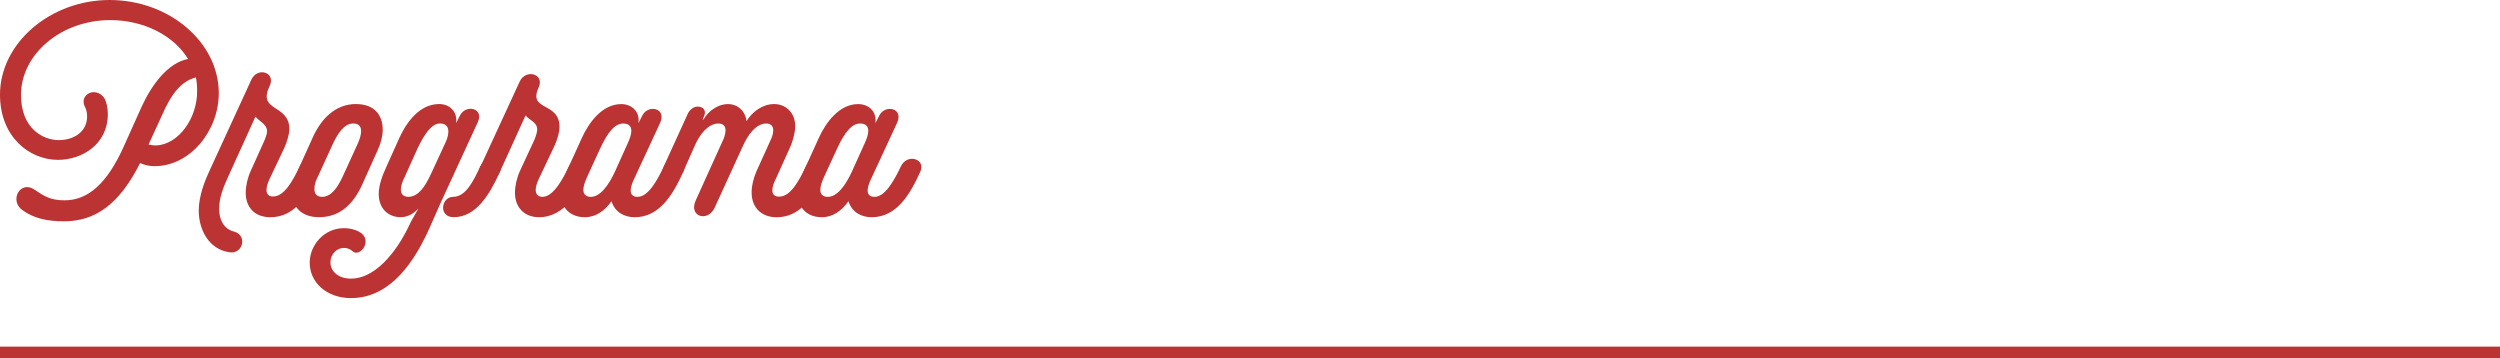
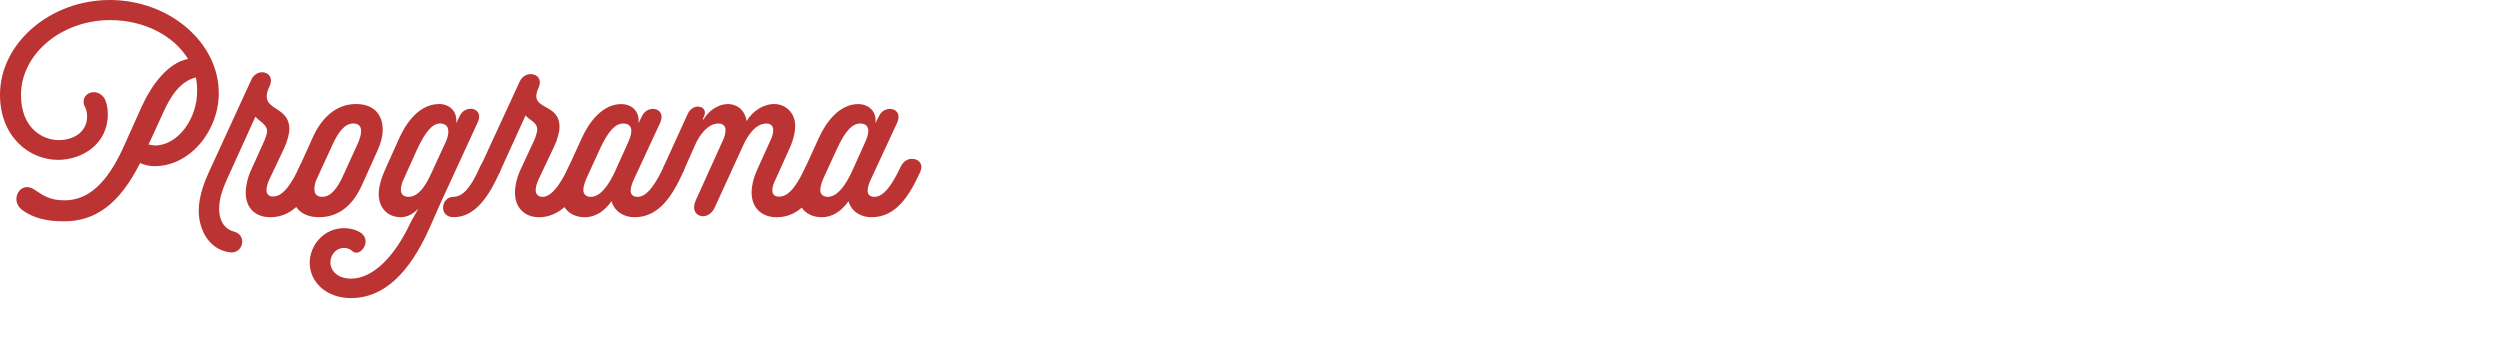
<svg xmlns="http://www.w3.org/2000/svg" id="Capa_2" data-name="Capa 2" viewBox="0 0 641.98 92.03">
  <defs>
    <style>
      .cls-1 {
        fill: #bc3333;
        stroke-width: 0px;
      }
    </style>
  </defs>
  <g id="Sobre_Nosotros" data-name="Sobre Nosotros">
    <g>
      <path class="cls-1" d="m35.98,41.86c-5.39,10.71-11.59,14.97-19.56,14.97-4.18,0-7.73-.72-10.71-2.9-3.38-2.5-.48-7.73,3.14-5.23,2.41,1.61,4.02,2.74,7.73,2.74,5.96,0,10.87-4.19,15.21-13.84l4.59-10.22c2.58-5.64,6.76-11.27,11.91-12.24-3.62-5.96-11.27-9.98-19.96-9.98C15.78,5.15,5.39,13.85,5.39,24.39c0,8.61,5.64,11.59,9.74,11.59,3.46,0,7.24-1.85,7.24-6.12,0-1.29-.4-2.17-.64-2.58-1.37-3.06,2.82-5.15,4.99-2.17.56.8.97,2.49.97,4.19,0,7.73-6.6,11.75-12.8,11.75-7.33,0-14.89-5.88-14.89-16.74C0,11.11,12.88,0,28.17,0s28.01,10.87,28.01,23.91c0,9.66-7.33,18.76-16.5,18.76-1.21,0-2.5-.24-3.7-.8Zm2.17-4.75c.64.16,1.37.24,1.93.24,5.88-.24,10.62-7.16,10.54-14.01,0-1.21-.08-2.33-.32-3.46-4.11,1.05-6.52,4.83-8.53,9.34l-3.62,7.89Z" />
      <path class="cls-1" d="m76.95,42.74c1.61-3.46,6.52-1.93,4.99,1.37-2.66,5.88-6.12,11.67-12.48,11.67-4.11,0-6.36-2.58-6.36-6.28,0-1.77.48-3.86,1.29-5.63l3.38-7.49c.4-.89.81-2.01.81-2.66,0-1.85-2.09-2.58-2.98-3.78l-6.84,15.05c-1.21,2.66-2.49,5.47-2.49,8.69,0,2.42.97,5.07,3.86,5.8,3.46.97,2.25,5.8-1.13,5.31-5.47-.72-7.97-5.96-7.97-10.71,0-3.94,1.77-8.05,2.58-9.82l10.95-23.83c1.53-3.3,6.36-1.93,4.67,1.69-3.22,6.68,5.07,4.51,5.07,11.03,0,1.21-.56,3.22-1.29,4.83l-3.86,8.13c-.32.73-.72,1.77-.72,2.66,0,1.13.64,1.69,1.69,1.69,2.82,0,4.99-3.86,6.84-7.73Z" />
      <path class="cls-1" d="m91.44,26.72c4.75,0,6.84,2.9,6.84,6.6,0,1.61-.48,3.46-1.29,5.23l-4.02,8.93c-2.33,5.15-5.88,8.29-11.03,8.29-4.67,0-6.92-2.74-6.92-6.36,0-1.85.73-4.02,1.93-6.68l3.46-7.65c2.09-4.51,5.64-8.37,11.03-8.37Zm-.73,4.99c-2.25,0-3.86,2.33-5.23,5.23l-4.02,8.77c-.48.89-.72,1.93-.72,2.82,0,1.13.48,2.01,2.01,2.01,2.33,0,3.94-2.42,5.23-5.15l3.86-8.45c.97-2.09,1.77-5.23-1.13-5.23Z" />
      <path class="cls-1" d="m90.15,76.55c-6.28,0-10.62-4.02-10.62-9.1,0-4.51,3.7-8.86,8.77-8.86,2.17,0,3.78.73,4.59,1.37,2.58,2.17-.48,6.12-2.33,4.59-.48-.48-1.21-.89-2.25-.89-1.85,0-3.46,1.61-3.46,3.7,0,2.25,1.93,4.19,5.31,4.19,5.72,0,11.43-5.96,15.38-14.65l1.93-3.38c-1.13,1.21-2.66,2.25-4.59,2.25-3.06,0-5.63-2.09-5.63-5.96,0-2.17.89-4.67,2.01-7.08l3.3-7.33c1.13-2.5,4.43-8.69,10.22-8.69,2.58,0,4.75,1.85,4.35,4.91l.97-1.93c1.45-2.98,6.28-2.01,4.59,1.69l-9.42,20.45-3.06,6.92c-5.07,11.27-11.59,17.79-20.04,17.79Zm20.45-31.72l3.86-8.37c.97-2.09,1.21-4.75-1.45-4.75-2.01,0-3.78,2.17-5.88,6.6l-3.22,7.16c-.48.89-.97,2.17-.97,3.22,0,.97.48,1.85,1.93,1.85,2.58,0,4.35-2.74,5.72-5.71Zm5.8,5.71c3.14,0,5.15-3.94,6.92-7.81,1.61-3.46,6.52-1.93,5.07,1.37-2.74,6.04-6.2,11.67-11.91,11.67-3.94,0-3.22-5.23-.08-5.23Z" />
      <path class="cls-1" d="m123.4,42.74l10.06-21.81c1.53-3.3,6.52-2.01,4.83,1.61-2.74,6.04,5.39,3.54,5.39,10.06,0,1.29-.56,3.3-1.29,4.83l-4.11,8.69c-.32.73-.72,1.77-.72,2.66,0,1.13.64,1.77,1.77,1.77,2.9,0,5.47-5.15,6.76-7.81,1.61-3.46,6.52-1.93,4.99,1.37-2.25,4.99-6.12,11.67-12.64,11.67-3.86,0-6.2-2.58-6.2-6.28,0-1.77.48-3.86,1.29-5.63l3.7-7.97c.4-.97.72-2.01.72-2.66,0-1.93-2.17-2.42-2.98-3.62l-6.6,14.49c-1.61,3.62-6.68,2.25-4.99-1.37Z" />
      <path class="cls-1" d="m161.95,48.94c0,1.05.64,1.61,1.77,1.61,2.66,0,4.91-3.94,6.76-7.81,1.61-3.46,6.52-1.93,4.99,1.37-2.66,5.88-6.12,11.67-12.48,11.67-2.58,0-5.07-1.21-5.96-4.11-1.69,2.42-4.02,4.11-6.84,4.11-3.54,0-6.12-2.17-6.12-5.96,0-2.01.72-4.43,2.01-7.08l3.3-7.24c1.85-4.11,5.31-8.77,10.14-8.77,2.66,0,4.83,1.85,4.43,4.91l.97-1.93c1.45-2.98,6.36-2.01,4.59,1.85l-6.76,14.57c-.48.97-.8,2.09-.8,2.82Zm-4.02-4.91l3.3-7.32c.48-1.05.89-2.17.89-3.06,0-1.13-.56-1.93-2.09-1.93-2.01,0-3.86,1.93-5.96,6.52l-3.22,7c-.64,1.37-1.05,2.58-1.05,3.54,0,1.13.72,1.77,1.93,1.77,2.33,0,4.51-2.82,6.2-6.52Z" />
      <path class="cls-1" d="m191.73,31.07c1.53-2.5,4.19-4.35,7.08-4.35s5.39,2.17,5.39,5.64c0,1.61-.56,3.94-1.61,6.12l-3.46,7.65c-.48.97-.8,1.93-.8,2.74,0,1.21.8,1.69,1.85,1.61,2.74,0,4.91-3.86,6.76-7.73,1.61-3.46,6.52-1.93,4.99,1.37-2.66,5.88-6.12,11.67-12.48,11.67-3.86,0-6.44-2.42-6.44-6.36,0-1.77.48-3.7,1.29-5.55l3.54-7.81c.48-.89.72-1.93.72-2.66,0-.97-.56-1.69-1.77-1.69-2.82,0-4.83,3.22-5.88,5.47l-7.41,16.18c-1.77,3.78-6.76,2.25-4.83-1.93l6.92-15.29c.4-.8.72-1.85.72-2.74,0-.97-.56-1.69-1.85-1.69-2.66,0-4.75,2.9-5.8,5.15l-3.22,7.24-.24.16h-5.31l.56-1.53,6.2-13.6c.48-.97,1.45-1.77,2.49-1.77,1.53,0,2.25,1.05,1.69,2.41l-.4.89h.24c1.13-2.01,3.54-3.94,6.28-3.94,2.49,0,4.43,1.77,4.75,4.35Z" />
      <path class="cls-1" d="m222.8,48.94c0,1.05.64,1.61,1.77,1.61,2.66,0,4.91-3.94,6.76-7.81,1.61-3.46,6.52-1.93,4.99,1.37-2.66,5.88-6.12,11.67-12.48,11.67-2.58,0-5.07-1.21-5.96-4.11-1.69,2.42-4.02,4.11-6.84,4.11-3.54,0-6.12-2.17-6.12-5.96,0-2.01.72-4.43,2.01-7.08l3.3-7.24c1.85-4.11,5.31-8.77,10.14-8.77,2.66,0,4.83,1.85,4.43,4.91l.97-1.93c1.45-2.98,6.36-2.01,4.59,1.85l-6.76,14.57c-.48.97-.8,2.09-.8,2.82Zm-4.02-4.91l3.3-7.32c.48-1.05.89-2.17.89-3.06,0-1.13-.56-1.93-2.09-1.93-2.01,0-3.86,1.93-5.96,6.52l-3.22,7c-.64,1.37-1.05,2.58-1.05,3.54,0,1.13.72,1.77,1.93,1.77,2.33,0,4.51-2.82,6.2-6.52Z" />
    </g>
-     <rect class="cls-1" y="89.01" width="641.98" height="3.02" />
  </g>
</svg>